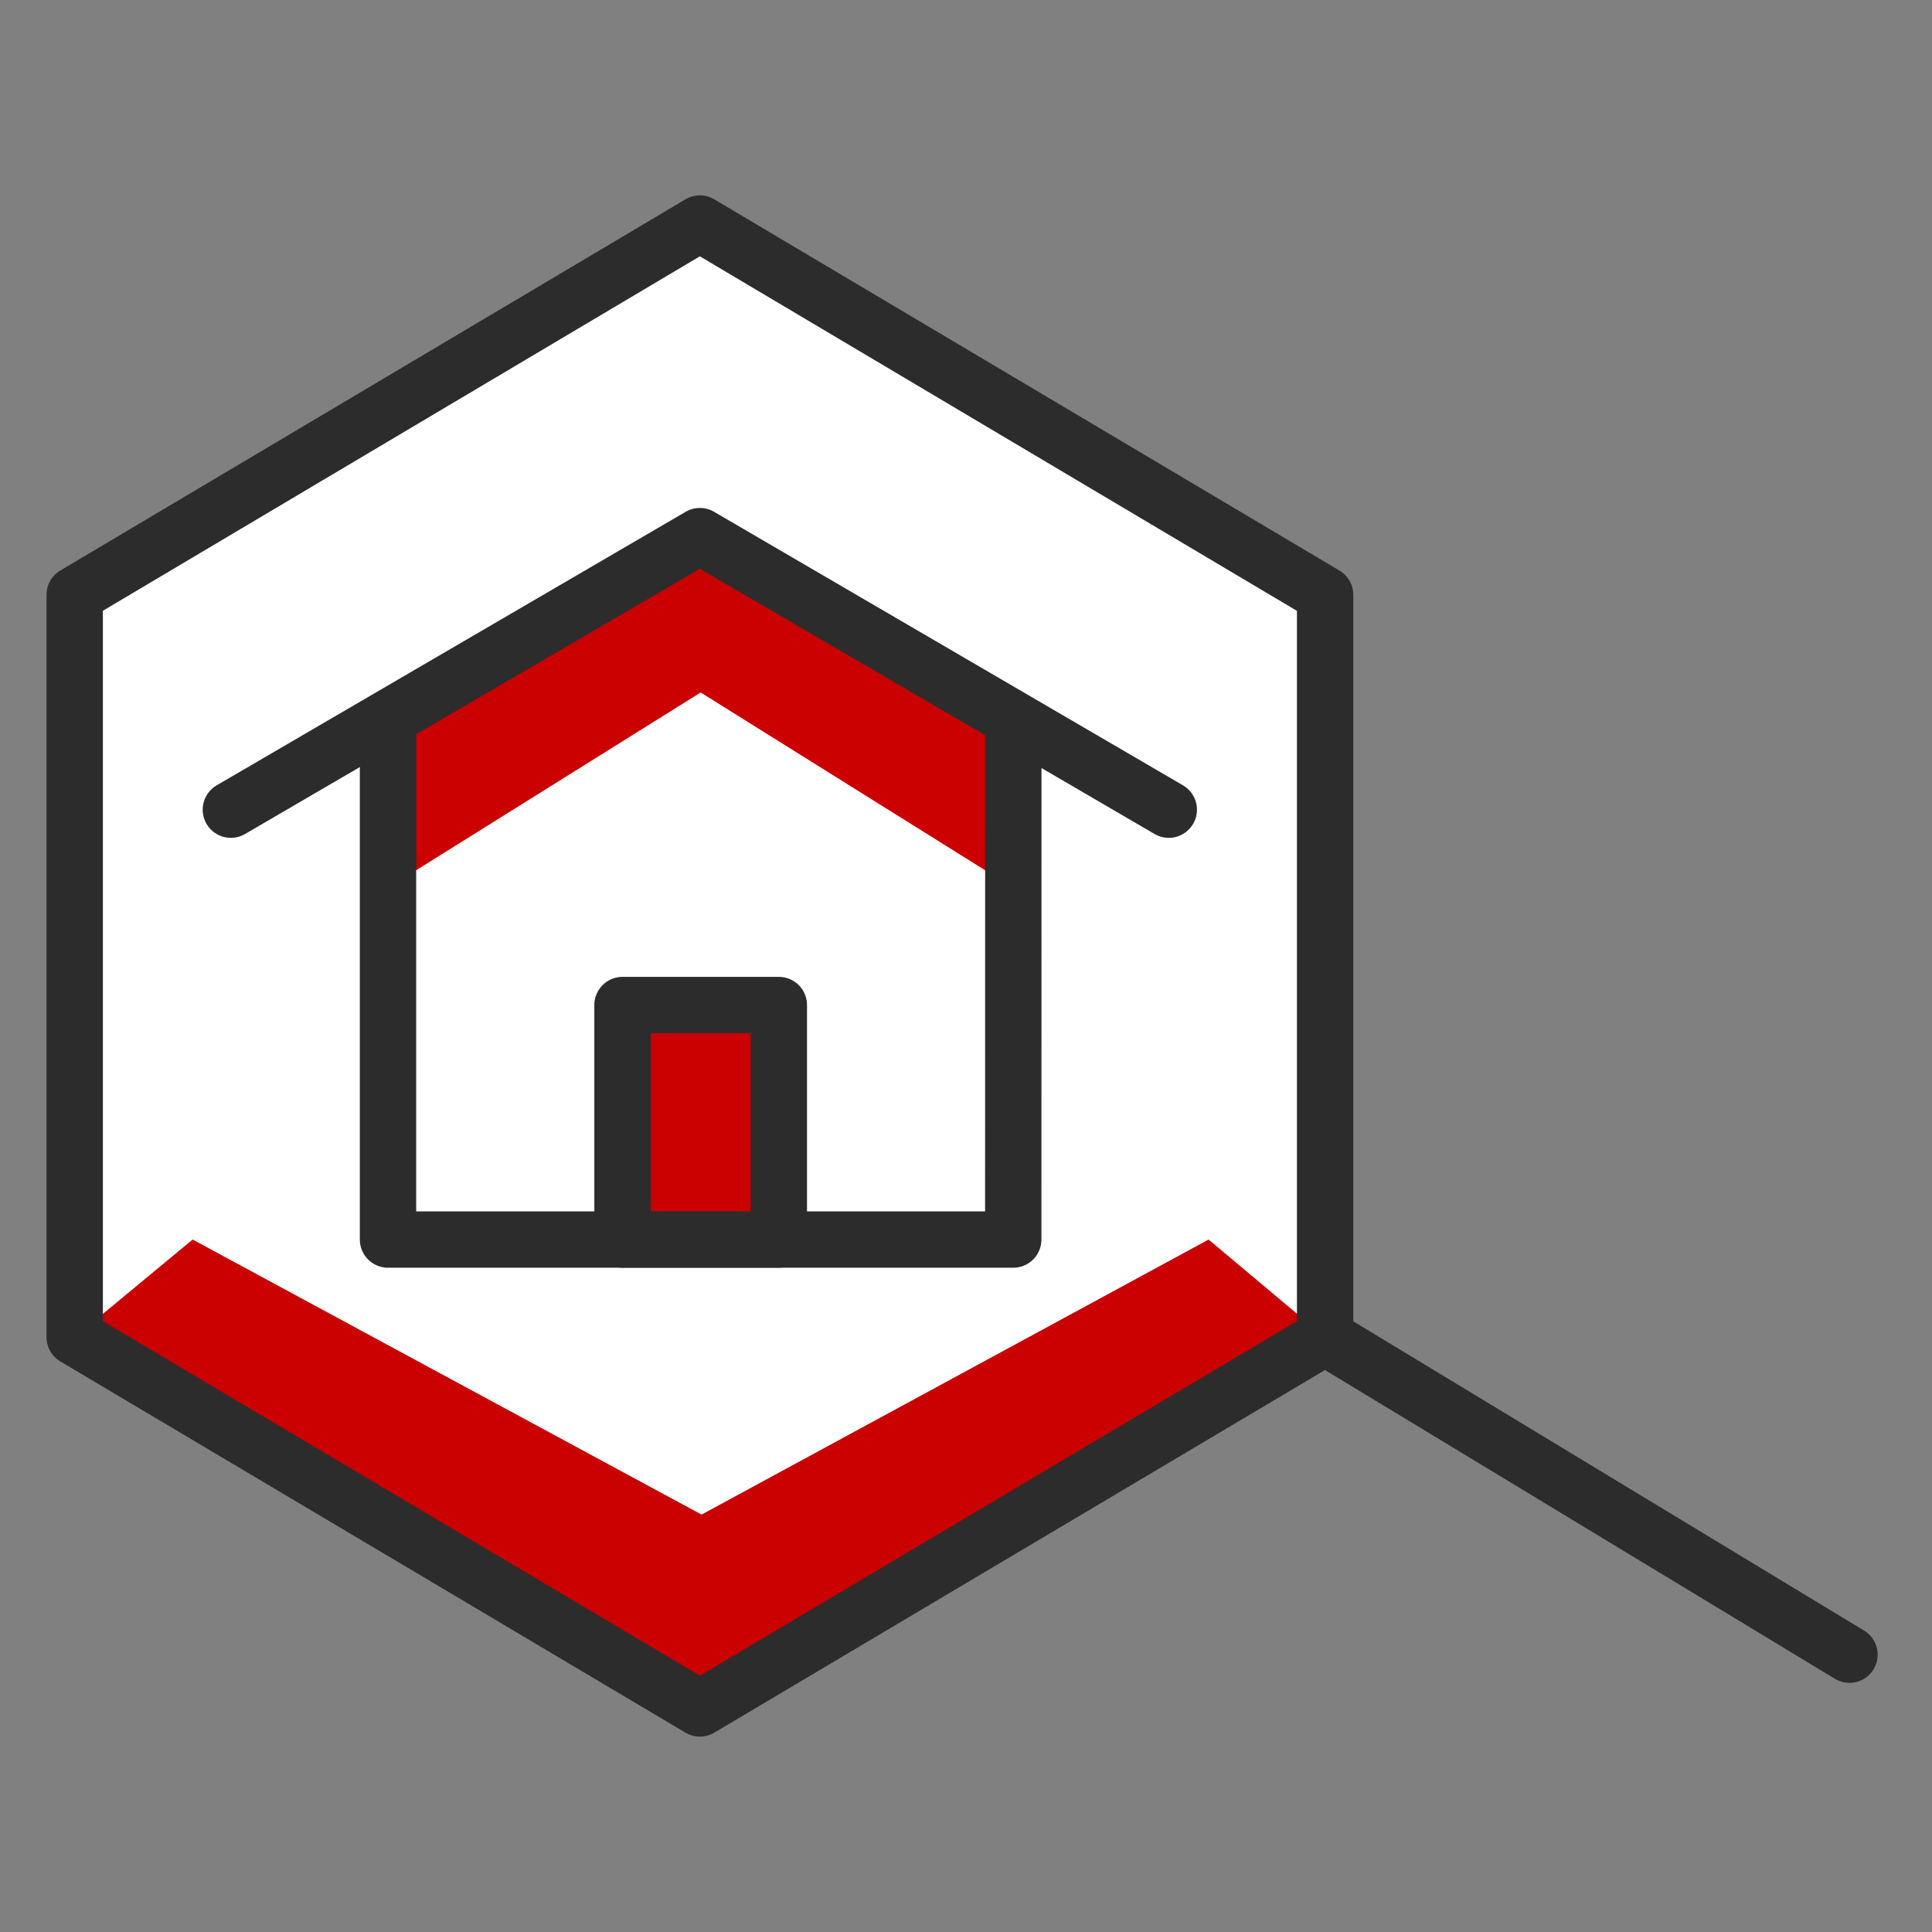
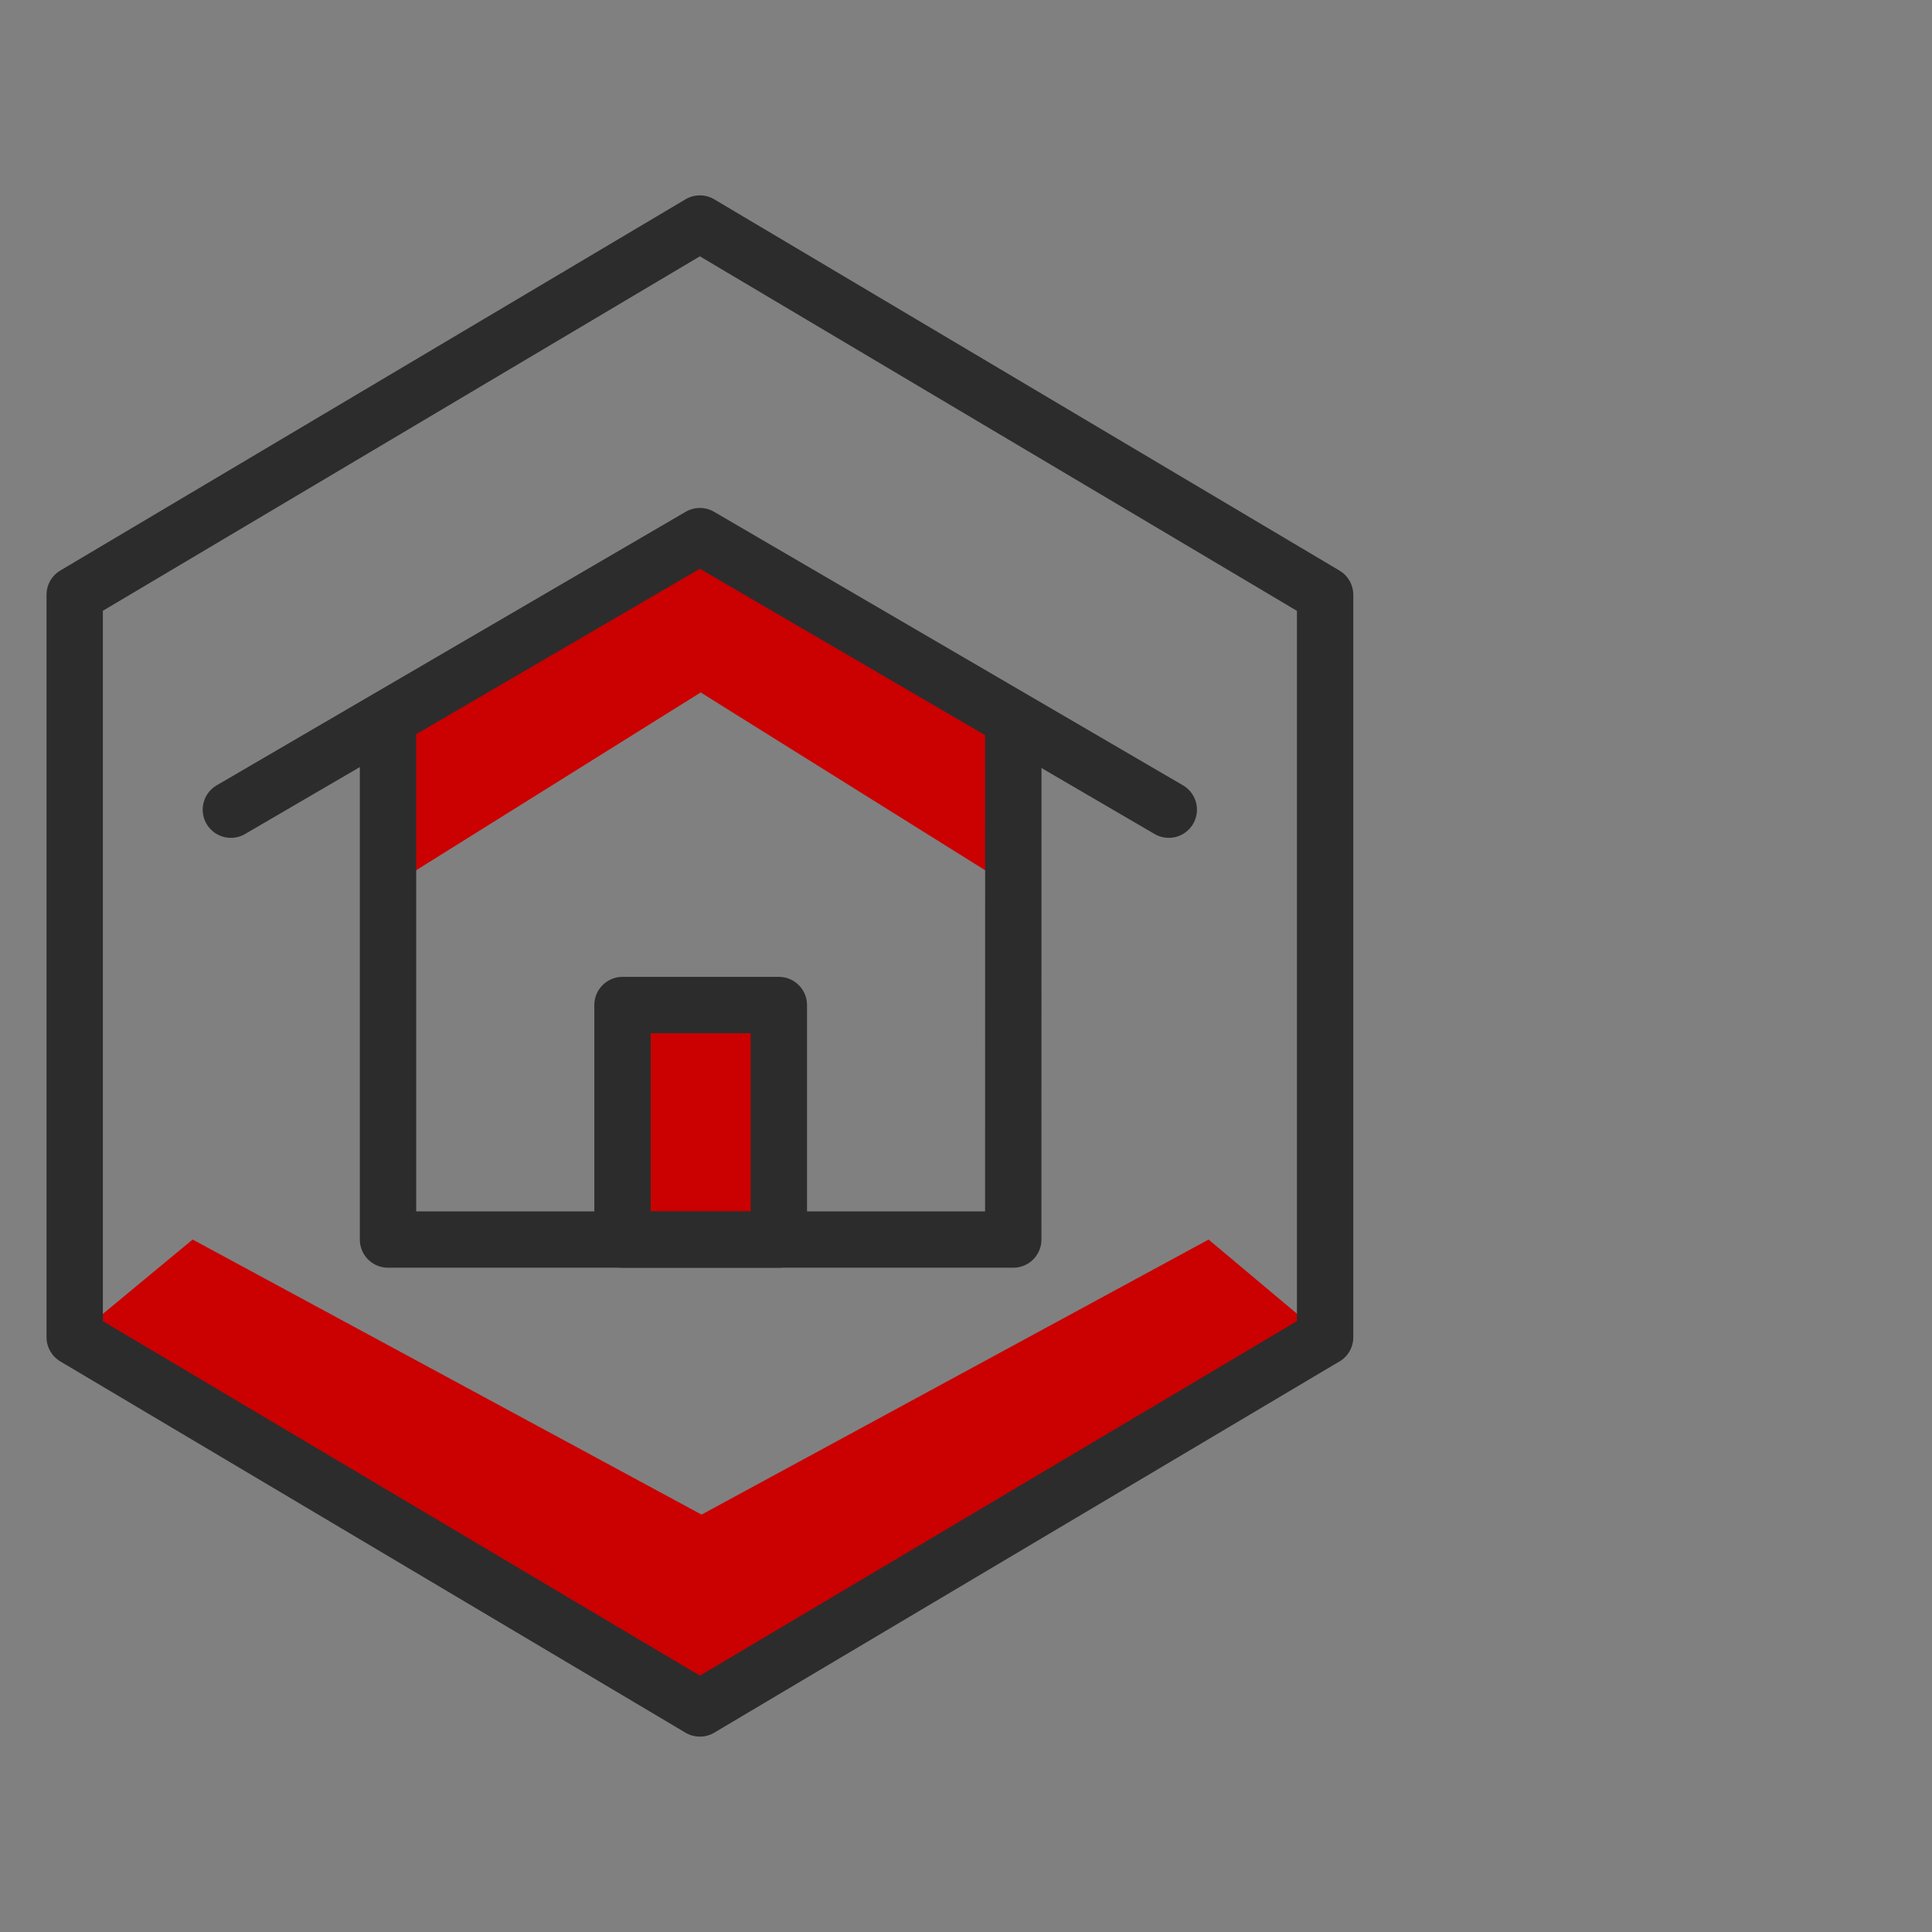
<svg xmlns="http://www.w3.org/2000/svg" fill="none" viewBox="-0.35 -0.35 24 24" id="House-Search-1--Streamline-Cyber.svg">
  <rect x="-0.35" y="-0.35" width="24" height="24" fill="#808080" stroke="none" />
  <desc>House Search 1 Streamline Icon: https://streamlinehq.com</desc>
-   <path fill="#ffffff00" d="M16.111 16.261 8.344 20.873 0.578 16.261v-9.223L8.344 2.427 16.111 7.039v9.223Z" stroke-width="0.7" />
  <path fill="#ca0001b3" d="m14.664 15.048 -6.299 3.417 -6.322 -3.417 -1.466 1.214 7.788 4.631 7.745 -4.631 -1.447 -1.214Z" stroke-width="0.7" />
  <path fill="#ca0001b3" d="M9.325 12.135h-1.942v2.913h1.942v-2.913Z" stroke-width="0.7" />
  <path fill="#ca0001b3" d="m4.47 10.679 3.884 -2.427 3.883 2.427V8.738l-3.883 -2.427L4.47 8.738v1.942Z" stroke-width="0.7" />
  <path stroke="#2c2c2c" stroke-linecap="round" stroke-linejoin="round" d="M4.47 8.738v6.31h7.767l0.001 -6.31" stroke-width="0.7" />
  <path stroke="#2c2c2c" stroke-linecap="round" stroke-linejoin="round" d="m2.518 9.708 5.826 -3.398 5.825 3.398" stroke-width="0.7" />
  <path stroke="#2c2c2c" stroke-linecap="round" stroke-linejoin="round" d="M9.325 12.135h-1.942v2.913h1.942v-2.913Z" stroke-width="0.7" />
  <path stroke="#2c2c2c" stroke-linecap="round" stroke-linejoin="round" d="M16.111 16.261 8.344 20.873 0.578 16.261v-9.223L8.344 2.427 16.111 7.039v9.223Z" stroke-width="0.7" />
-   <path stroke="#2c2c2c" stroke-linecap="round" stroke-linejoin="round" d="m22.625 20.205 -6.514 -3.944" stroke-width="0.7" />
</svg>